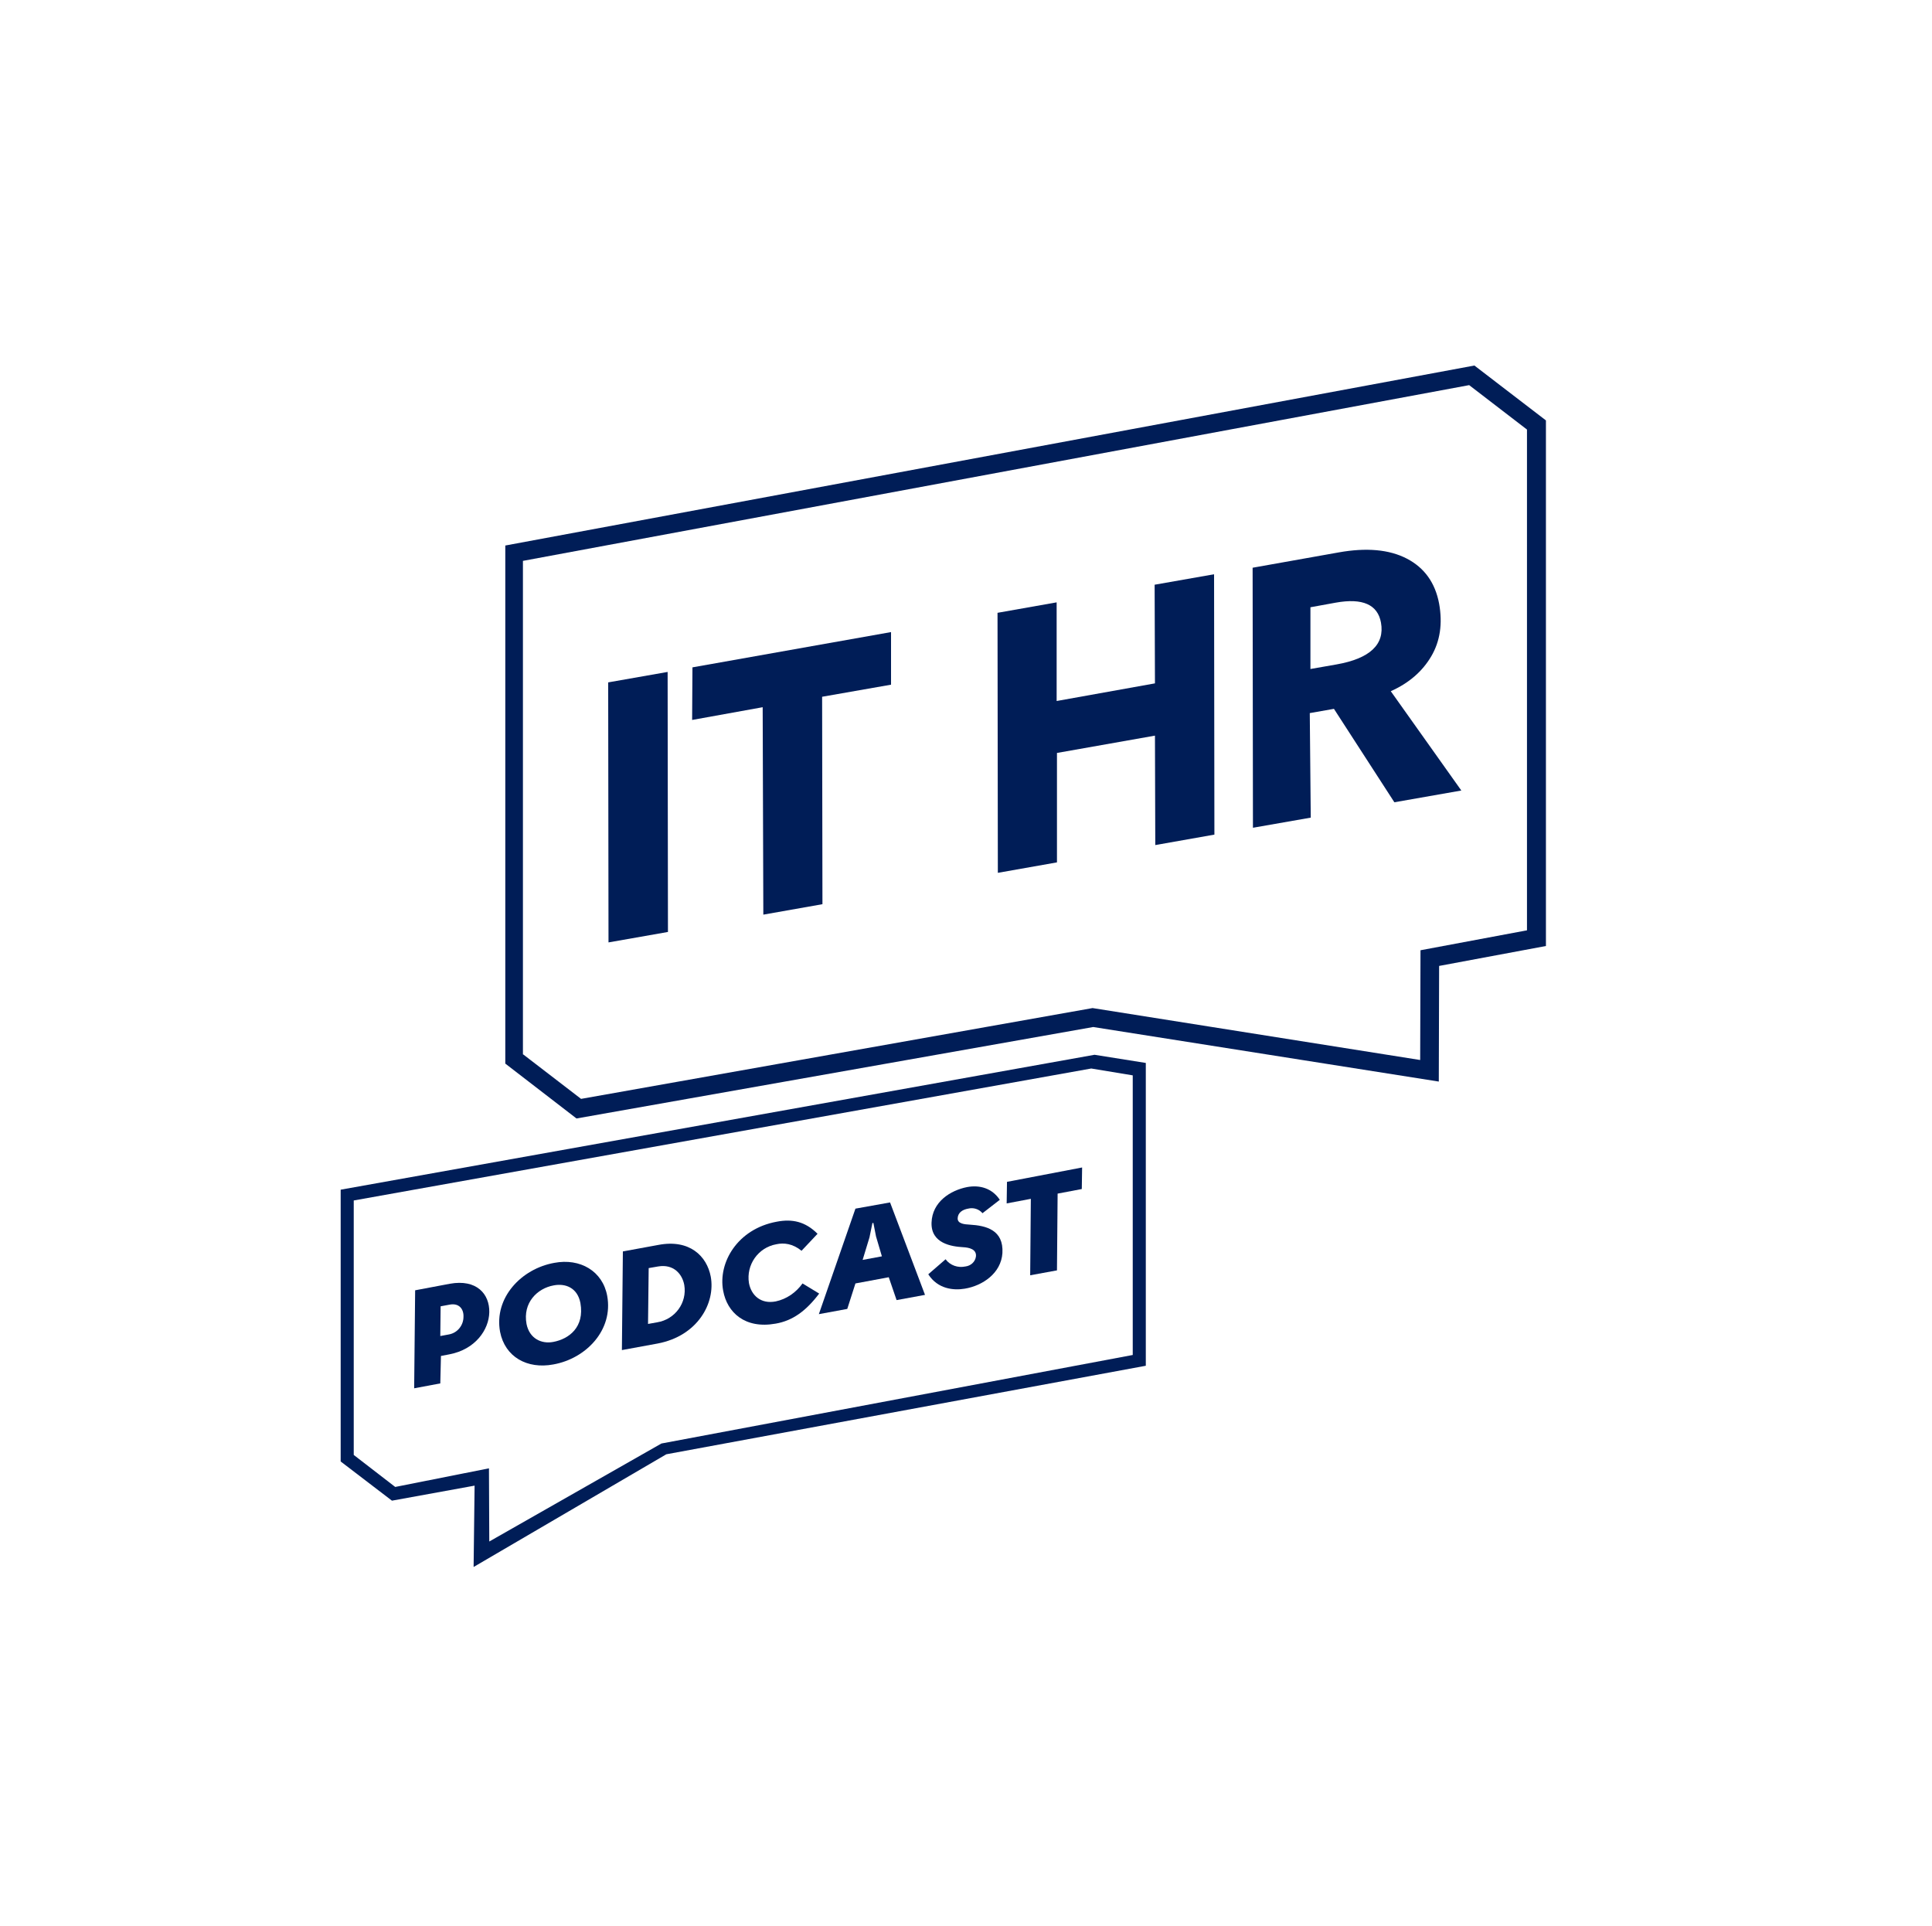
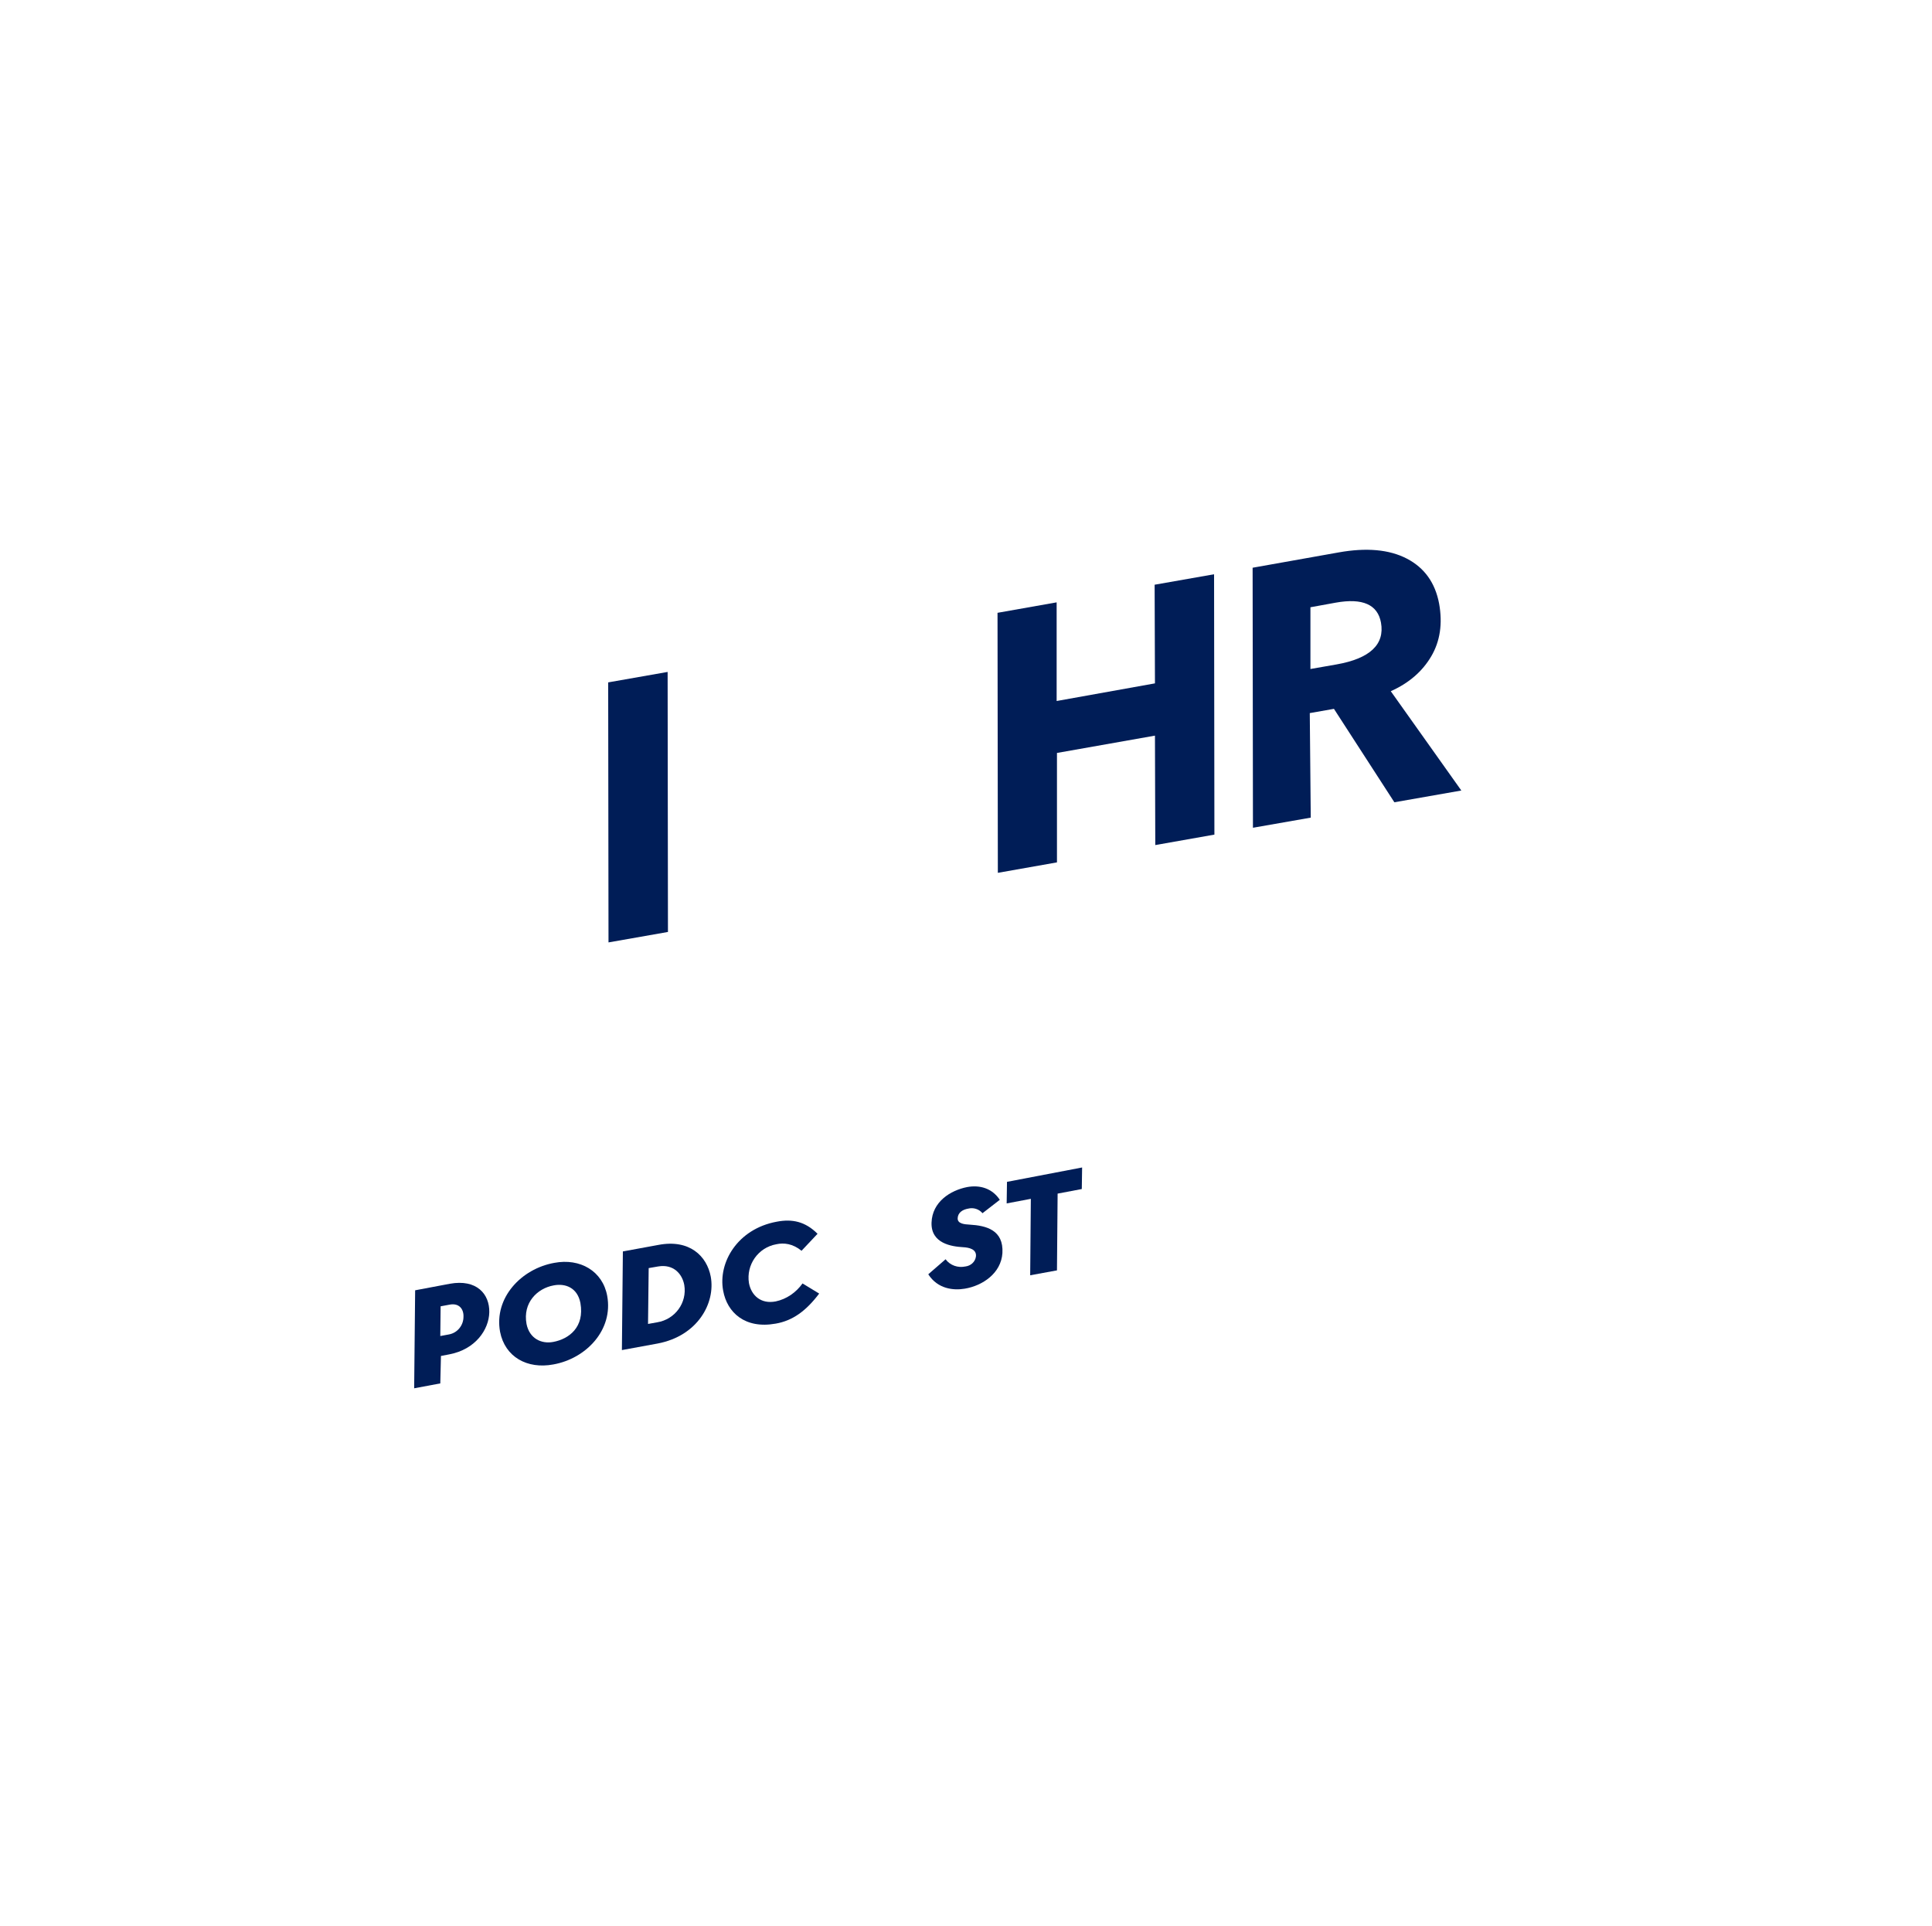
<svg xmlns="http://www.w3.org/2000/svg" version="1.1" id="Layer_1" x="0px" y="0px" viewBox="0 0 591.5 589.6" style="enable-background:new 0 0 591.5 589.6;" xml:space="preserve">
  <style type="text/css">
	.st0{fill:#001D57;}
</style>
  <g>
-     <path class="st0" d="M176.5,342.4l-21.8-16.8V167l296.7-55.1l21.9,16.8v160.9l-32.7,6.1l-0.1,35.4l-105.8-16.7L176.5,342.4z    M160.2,322.8l17.7,13.6l156.6-27.8l100.3,15.9l0.1-33.6l32.6-6.1V131.5l-17.7-13.6l-289.7,53.8V322.8z" />
    <path class="st0" d="M204.5,285.3l-18.2,3.2l-0.1-79.6l18.2-3.2L204.5,285.3z" />
-     <path class="st0" d="M272.8,209.6l-21.1,3.7l0.1,63.5l-18.1,3.2l-0.2-63.5l-21.6,3.9l0.1-16.1l60.8-10.8L272.8,209.6z" />
    <path class="st0" d="M371.8,255.5l-18.1,3.2l-0.1-33.5l-30,5.3v33.5l-18.1,3.2l-0.1-79.6l18.1-3.2v30.2l30.1-5.4l-0.1-30.2   l18.2-3.2L371.8,255.5z" />
    <path class="st0" d="M425.8,211.6l21.6,30.4l-20.5,3.6L408.4,217l-7.4,1.3l0.3,32l-17.7,3.1l-0.1-79.6l26.4-4.7   c8.4-1.5,15.4-0.9,20.8,1.9c5.4,2.8,8.7,7.4,9.9,13.8c1.1,6.1,0.3,11.5-2.4,16.1S431.4,209.1,425.8,211.6z M409.2,203.4   c10.2-1.8,14.8-6.1,13.6-12.8c-1-5.5-5.6-7.6-13.9-6.1l-7.7,1.4v18.9L409.2,203.4z" />
    <path class="st0" d="M134.8,423.5l-8,1.5l0.3-30l10.6-2c8.3-1.5,12.2,3.2,12.1,8.7c-0.1,5.4-4.3,11.4-12.2,12.9l-2.6,0.5   L134.8,423.5z M141.9,403.1c0.1-2.3-1.3-4.3-4.3-3.7l-2.7,0.5l-0.1,9.1l2.7-0.5C140.1,408,141.9,405.7,141.9,403.1z" />
    <path class="st0" d="M185.9,396.7c1.9,10.4-6.4,19.2-16.5,21c-8,1.5-14.8-2.3-16.3-10c-1.9-10.4,6.5-19.3,16.6-21.1   C177.6,385.1,184.5,389.1,185.9,396.7z M169.4,410.8c4.8-0.9,9.6-4.5,8.3-11.9c-0.9-4.7-4.6-6.1-8.2-5.4c-5,0.9-9.5,5.3-8.3,11.8   C162.1,409.8,165.8,411.5,169.4,410.8z" />
    <path class="st0" d="M217.6,390.8c1.5,8.1-4,18.2-16.3,20.5l-10.9,2l0.3-30.2l10.9-2C211.1,379.3,216.4,384.5,217.6,390.8z    M209.5,393.4c-0.6-3.4-3.3-6.5-8-5.7l-2.9,0.5l-0.2,17.1l2.8-0.5C206.7,403.9,210.4,398.8,209.5,393.4L209.5,393.4z" />
    <path class="st0" d="M245.4,382.9c-2.7-2.2-5.4-2.5-7.7-2c-5.6,1-9.3,6.3-8.4,11.9c0.7,3.7,3.6,6.5,8.2,5.6   c3.3-0.7,6.2-2.7,8.2-5.5l5.1,3.1c-4,5.3-8.1,8.3-13.3,9.2c-9.4,1.7-14.9-3.4-16.1-10.1c-1.6-8.6,4.4-18.9,16.4-21.1   c4.7-0.9,8.7-0.1,12.5,3.7L245.4,382.9z" />
-     <path class="st0" d="M272.1,391l-10.2,1.9l-2.5,7.8l-8.7,1.6l11.2-32.3l10.6-1.9l10.7,28.3l-8.7,1.6L272.1,391z M267.1,374.4   l-0.9,4.4l-2.1,6.9l5.9-1.1l-1.8-6.1l-0.8-4.1L267.1,374.4z" />
    <path class="st0" d="M289.5,385.5c1.4,1.9,3.8,2.7,6.1,2.2c1.6-0.2,3-1.4,3.2-3.1c0.2-2.2-2.1-2.7-4-2.8h0   c-3.4-0.2-9.8-1.1-9.6-7.5s5.8-9.9,10.9-10.9c3.8-0.7,7.6,0.3,10,3.9l-5.3,4.1c-1.1-1.3-2.8-1.8-4.4-1.4c-1.7,0.3-3.1,1.2-3.2,2.9   c-0.1,1.8,2.2,1.9,3.7,2c5,0.3,10.4,1.6,10,8.7c-0.4,6.2-6.1,10-11.5,10.9c-3.5,0.6-8.3,0.1-11.2-4.4L289.5,385.5z" />
    <path class="st0" d="M331.3,357.4l-0.1,6.6l-7.4,1.4l-0.2,23.5l-8.2,1.5l0.2-23.4l-7.4,1.4l0.1-6.6L331.3,357.4z" />
-     <path class="st0" d="M120,459.4l-15.7-12v-83.2l230.8-41.3l15.7,2.5v92.7L204,445.2l-59,34.5l0.3-24.9L120,459.4z M108.3,445.4   l12.7,9.8l28.7-5.7l0.1,22.4l52.7-30l144.3-27.1v-85.6l-12.7-2.1l-225.8,40.4L108.3,445.4z" />
  </g>
</svg>